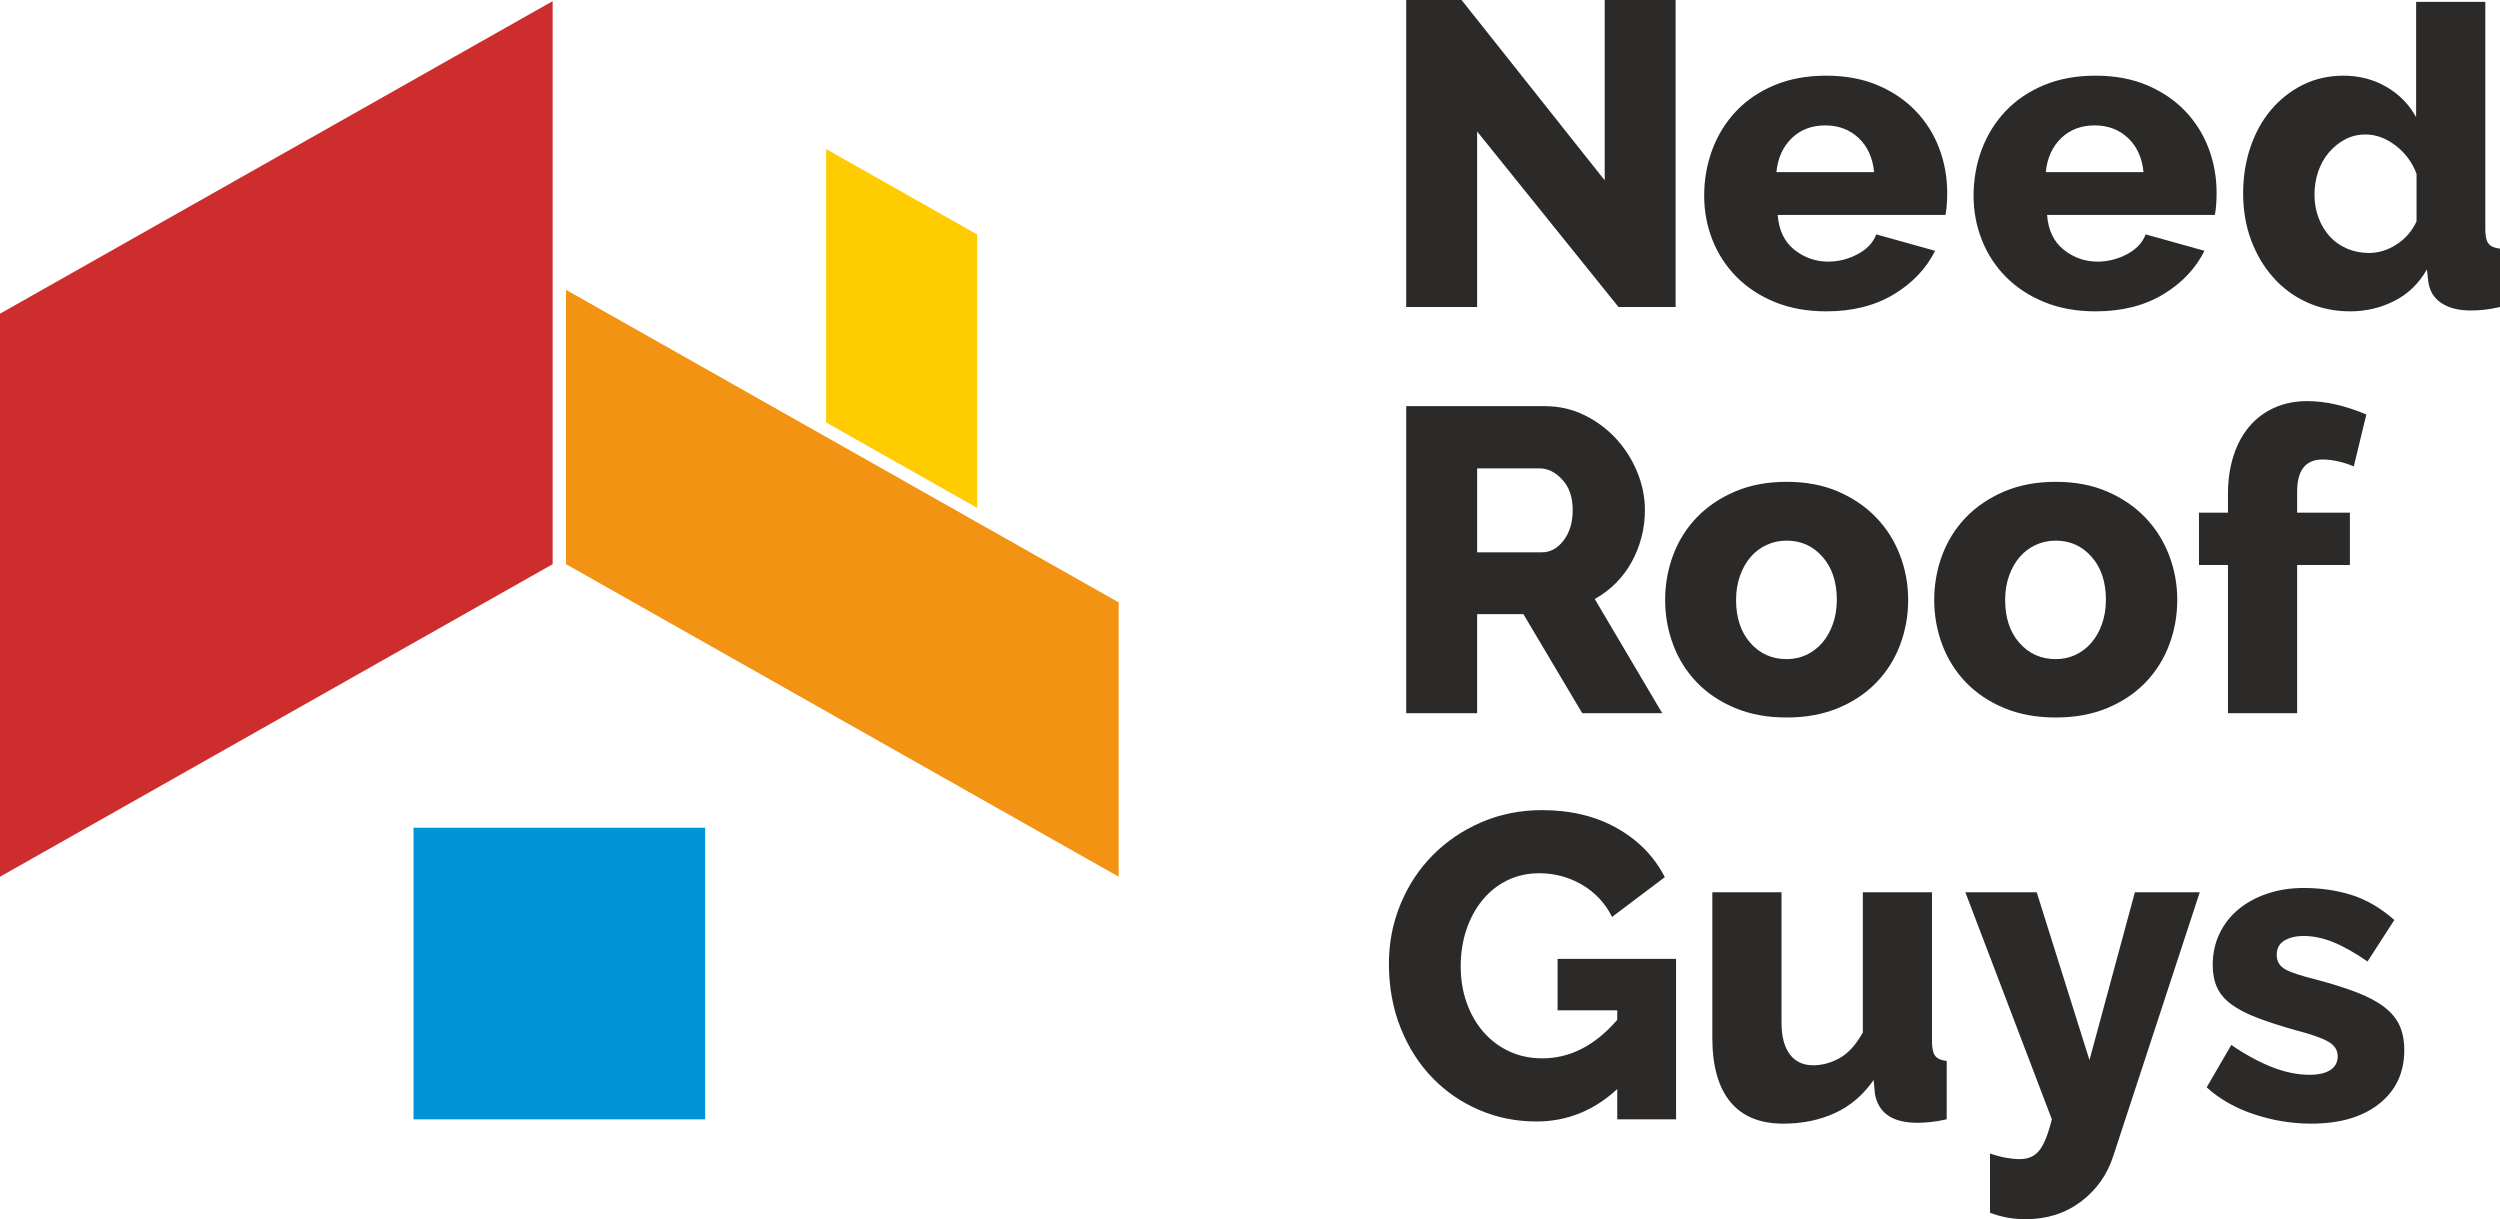
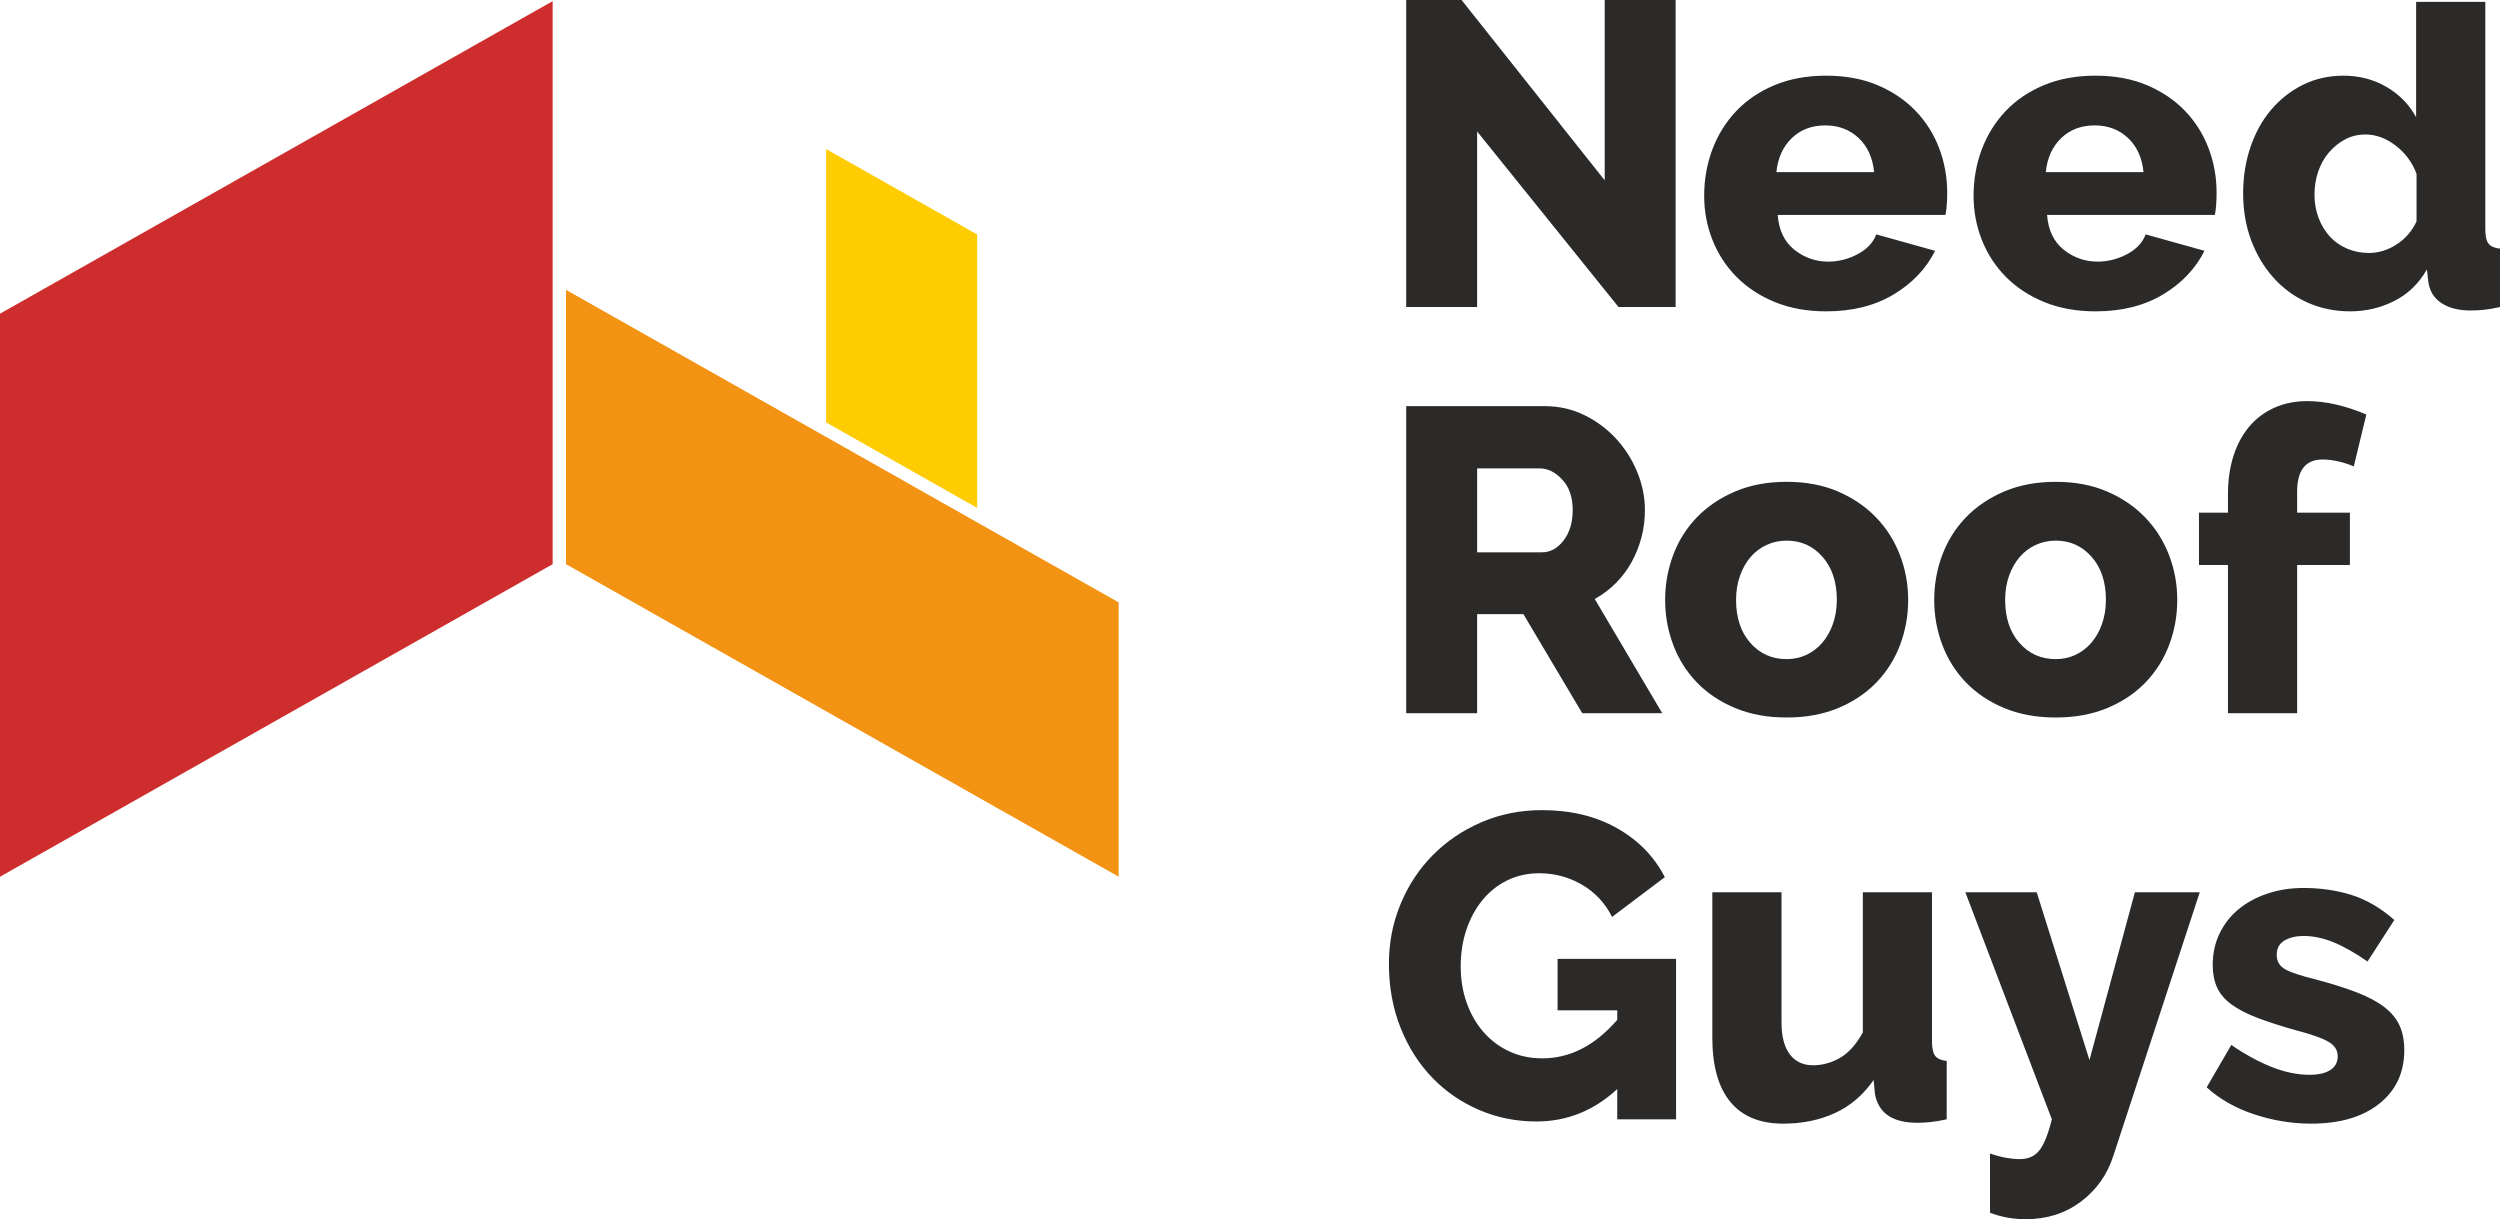
<svg xmlns="http://www.w3.org/2000/svg" xml:space="preserve" width="75.868mm" height="37mm" version="1.1" style="shape-rendering:geometricPrecision; text-rendering:geometricPrecision; image-rendering:optimizeQuality; fill-rule:evenodd; clip-rule:evenodd" viewBox="0 0 7586.8 3700">
  <defs>
    <style type="text/css">
   
    .fil3 {fill:#FECC00}
    .fil2 {fill:#F39314}
    .fil1 {fill:#CD2E2D}
    .fil4 {fill:#0094D6}
    .fil0 {fill:#2B2A29;fill-rule:nonzero}
   
  </style>
  </defs>
  <g id="Слой_x0020_1">
    <g id="_1913043473152">
      <path class="fil0" d="M4482.69 398.94l0 532.81 -215.23 0 0 -931.75 167.98 0 434.39 547.24 0 -547.24 215.22 0 0 931.75 -173.23 0 -429.13 -532.81zm1059.09 545.93c-57.75,0 -109.6,-9.42 -155.51,-28.21 -45.92,-18.79 -84.87,-44.4 -116.8,-76.77 -31.94,-32.37 -56.22,-69.78 -72.84,-112.21 -16.62,-42.43 -24.93,-86.83 -24.93,-133.2 0,-49.87 8.33,-96.91 24.93,-141.07 16.61,-44.17 40.7,-82.91 72.18,-116.14 31.48,-33.23 70.21,-59.5 116.14,-78.74 45.93,-19.25 98.21,-28.88 156.83,-28.88 58.62,0 110.67,9.63 156.17,28.88 45.49,19.24 84,45.29 115.48,78.08 31.48,32.79 55.33,70.65 71.52,113.52 16.19,42.87 24.28,87.92 24.28,135.16 0,12.25 -0.44,24.28 -1.31,36.09 -0.88,11.81 -2.19,22.09 -3.94,30.84l-509.19 0c3.5,46.37 20.37,81.6 50.53,105.65 30.17,24.04 64.52,36.09 103.02,36.09 30.62,0 60.16,-7.45 88.58,-22.31 28.42,-14.86 47.47,-35 57.08,-60.37l178.48 49.87c-27.12,54.24 -69.13,98.44 -125.98,132.54 -56.85,34.11 -125.11,51.18 -204.72,51.18zm145.66 -422.57c-4.37,-43.74 -20.12,-78.3 -47.24,-103.67 -27.12,-25.37 -60.8,-38.06 -101.05,-38.06 -41.12,0 -75.03,12.92 -101.7,38.71 -26.67,25.8 -42.22,60.16 -46.59,103.02l296.58 0zm671.88 422.57c-57.75,0 -109.59,-9.41 -155.51,-28.21 -45.93,-18.8 -84.87,-44.4 -116.8,-76.77 -31.94,-32.37 -56.22,-69.78 -72.84,-112.21 -16.62,-42.43 -24.93,-86.83 -24.93,-133.2 0,-49.87 8.32,-96.9 24.93,-141.07 16.61,-44.18 40.69,-82.91 72.18,-116.14 31.49,-33.24 70.21,-59.5 116.14,-78.74 45.93,-19.25 98.21,-28.88 156.83,-28.88 58.61,0 110.67,9.63 156.16,28.88 45.5,19.24 84,45.28 115.49,78.08 31.49,32.8 55.33,70.65 71.52,113.52 16.19,42.87 24.28,87.92 24.28,135.16 0,12.25 -0.44,24.28 -1.31,36.09 -0.88,11.81 -2.19,22.09 -3.94,30.84l-509.19 0c3.5,46.37 20.36,81.6 50.53,105.65 30.17,24.05 64.52,36.09 103.02,36.09 30.62,0 60.15,-7.45 88.58,-22.31 28.43,-14.87 47.46,-35 57.08,-60.37l178.48 49.87c-27.12,54.24 -69.12,98.43 -125.98,132.54 -56.86,34.12 -125.11,51.18 -204.72,51.18zm145.66 -422.57c-4.37,-43.74 -20.12,-78.3 -47.24,-103.67 -27.12,-25.37 -60.81,-38.06 -101.05,-38.06 -41.12,0 -75.03,12.91 -101.7,38.71 -26.68,25.81 -42.22,60.16 -46.59,103.02l296.58 0zm627.78 422.57c-47.24,0 -90.78,-8.97 -130.58,-26.9 -39.8,-17.93 -74.15,-43.09 -103.02,-75.46 -28.86,-32.36 -51.4,-70.21 -67.58,-113.51 -16.18,-43.3 -24.28,-90.77 -24.28,-142.39 0,-49.87 7.45,-96.68 22.31,-140.42 14.87,-43.74 35.88,-81.6 62.99,-113.52 27.12,-31.93 59.28,-57.09 96.46,-75.46 37.17,-18.36 78.08,-27.56 122.7,-27.56 48.12,0 91.65,11.38 130.58,34.12 38.93,22.75 68.9,53.37 89.9,91.87l0 -350.04 209.97 0 0 689.93c0,20.97 3.29,35.67 9.84,43.97 6.54,8.29 18.16,13.34 34.78,15.08l0 177.17c-19.25,4.37 -35.87,7.22 -49.87,8.53 -14,1.31 -27.12,1.97 -39.37,1.97 -36.75,0 -66.49,-7.65 -89.24,-22.97 -22.75,-15.31 -35.87,-37.4 -39.37,-66.27l-3.93 -35.43c-24.5,42.87 -57.53,74.8 -99.09,95.8 -41.55,20.99 -85.95,31.49 -133.2,31.49zm56.43 -177.16c28.87,0 56.66,-8.53 83.33,-25.59 26.69,-17.05 47.03,-40.46 61.03,-70.21l0 -144.35c-13.13,-35 -34.34,-63.66 -63.65,-85.97 -29.3,-22.3 -59.71,-33.46 -91.21,-33.46 -22.75,0 -43.53,5.03 -62.33,15.09 -18.81,10.06 -35.22,23.41 -49.22,40.03 -13.99,16.62 -24.72,35.88 -32.15,57.74 -7.42,21.87 -11.15,45.06 -11.15,69.56 0,25.37 4.16,48.99 12.47,70.86 8.3,21.87 19.69,40.69 34.11,56.43 14.43,15.74 31.95,28 52.5,36.74 20.56,8.75 42.65,13.13 66.27,13.13zm-2921.73 1396.59l0 -931.76 419.95 0c43.74,0 84.21,9.19 121.39,27.56 37.19,18.37 69.33,42.43 96.46,72.18 27.12,29.75 48.34,63.43 63.64,101.05 15.32,37.62 22.97,75.68 22.97,114.17 0,28.87 -3.5,56.65 -10.5,83.34 -7,26.68 -17.06,51.83 -30.18,75.45 -13.12,23.62 -29.09,44.84 -47.9,63.65 -18.81,18.81 -40.03,34.78 -63.65,47.9l204.73 346.46 -242.79 0 -178.47 -300.53 -140.42 0 0 300.53 -215.23 0zm215.23 -488.19l196.85 0c25.37,0 47.24,-12.03 65.62,-36.09 18.37,-24.06 27.55,-54.9 27.55,-92.52 0,-38.49 -10.49,-69.11 -31.49,-91.86 -21,-22.75 -43.75,-34.12 -68.25,-34.12l-190.28 0 0 254.59zm939.3 501.31c-58.61,0 -110.89,-9.62 -156.82,-28.87 -45.93,-19.25 -84.64,-45.28 -116.14,-78.08 -31.5,-32.81 -55.34,-70.87 -71.52,-114.18 -16.19,-43.3 -24.28,-88.58 -24.28,-135.82 0,-47.25 8.1,-92.53 24.28,-135.83 16.18,-43.3 40.02,-81.37 71.52,-114.17 31.5,-32.81 70.21,-59.06 116.14,-78.74 45.93,-19.69 98.21,-29.53 156.82,-29.53 58.62,0 110.68,9.84 156.17,29.53 45.5,19.68 83.99,45.93 115.49,78.74 31.5,32.8 55.56,70.87 72.18,114.17 16.61,43.3 24.93,88.58 24.93,135.83 0,47.24 -8.09,92.52 -24.28,135.82 -16.18,43.31 -40.03,81.37 -71.52,114.18 -31.49,32.8 -70.21,58.84 -116.14,78.08 -45.93,19.24 -98.21,28.87 -156.83,28.87zm-153.54 -356.95c0,54.24 14.44,97.76 43.31,130.57 28.87,32.81 65.61,49.22 110.23,49.22 21.88,0 42,-4.38 60.37,-13.13 18.37,-8.74 34.35,-21 47.91,-36.74 13.55,-15.75 24.28,-34.79 32.14,-57.09 7.88,-22.3 11.82,-46.59 11.82,-72.83 0,-54.25 -14.44,-97.77 -43.31,-130.58 -28.87,-32.81 -65.18,-49.21 -108.93,-49.21 -21.87,0 -42.21,4.38 -61.02,13.12 -18.8,8.75 -35,21 -48.56,36.75 -13.55,15.74 -24.28,34.78 -32.14,57.08 -7.88,22.31 -11.82,46.59 -11.82,72.84zm970.14 356.95c-58.62,0 -110.89,-9.62 -156.82,-28.87 -45.94,-19.25 -84.65,-45.28 -116.15,-78.08 -31.49,-32.81 -55.33,-70.87 -71.52,-114.18 -16.18,-43.3 -24.28,-88.58 -24.28,-135.82 0,-47.25 8.1,-92.52 24.28,-135.83 16.19,-43.31 40.03,-81.37 71.52,-114.17 31.5,-32.81 70.21,-59.06 116.15,-78.74 45.93,-19.69 98.2,-29.53 156.82,-29.53 58.62,0 110.67,9.84 156.17,29.53 45.49,19.68 83.99,45.93 115.48,78.74 31.5,32.8 55.56,70.86 72.18,114.17 16.62,43.31 24.94,88.58 24.94,135.83 0,47.24 -8.1,92.52 -24.28,135.82 -16.19,43.31 -40.03,81.37 -71.53,114.18 -31.49,32.8 -70.2,58.83 -116.14,78.08 -45.93,19.25 -98.2,28.87 -156.82,28.87zm-153.54 -356.95c0,54.24 14.43,97.76 43.3,130.57 28.87,32.81 65.62,49.22 110.24,49.22 21.87,0 41.99,-4.38 60.37,-13.13 18.37,-8.74 34.33,-20.99 47.9,-36.74 13.56,-15.75 24.27,-34.78 32.15,-57.09 7.87,-22.31 11.81,-46.59 11.81,-72.83 0,-54.25 -14.43,-97.77 -43.31,-130.58 -28.87,-32.81 -65.18,-49.21 -108.92,-49.21 -21.88,0 -42.22,4.37 -61.03,13.12 -18.8,8.75 -34.99,21 -48.55,36.75 -13.56,15.74 -24.28,34.77 -32.15,57.08 -7.88,22.31 -11.81,46.59 -11.81,72.84zm676.16 343.83l0 -449.66 -87.92 0 0 -158.79 87.92 0 0 -56.43c0,-42.87 5.7,-81.82 17.06,-116.8 11.36,-34.99 27.56,-64.75 48.56,-89.24 20.99,-24.5 46.38,-43.32 76.12,-56.43 29.73,-13.11 62.55,-19.68 98.42,-19.68 55.99,0 115.92,13.56 179.79,40.68l-38.06 157.48c-14,-6.13 -29.54,-11.17 -46.59,-15.1 -17.04,-3.92 -33.02,-5.9 -47.9,-5.9 -51.61,0 -77.42,32.4 -77.42,97.11l0 64.31 160.1 0 0 158.79 -160.1 0 0 449.66 -209.98 0zm-1853.33 1140.68c-70.86,65.62 -152.66,98.43 -245.4,98.43 -61.25,0 -118.99,-11.6 -173.23,-34.78 -54.24,-23.19 -101.71,-55.78 -142.39,-97.77 -40.68,-42 -72.84,-92.52 -96.46,-151.57 -23.62,-59.06 -35.43,-124.02 -35.43,-194.88 0,-63.87 11.81,-124.24 35.43,-181.11 23.62,-56.87 56.22,-106.3 97.77,-148.29 41.56,-42 90.77,-75.24 147.64,-99.74 56.87,-24.49 118.11,-36.74 183.73,-36.74 86.61,0 162.29,18.15 227.03,54.46 64.74,36.31 113.3,85.95 145.67,148.95l-160.1 120.73c-21,-41.99 -51.4,-74.58 -91.21,-97.77 -39.81,-23.18 -82.9,-34.77 -129.27,-34.77 -35.87,0 -68.46,7.21 -97.76,21.65 -29.31,14.44 -54.47,34.56 -75.46,60.37 -21,25.81 -37.19,55.77 -48.56,89.89 -11.38,34.13 -17.06,70.87 -17.06,110.24 0,40.24 6.12,77.43 18.37,111.55 12.25,34.12 29.31,63.65 51.18,88.58 21.88,24.93 47.9,44.4 78.09,58.4 30.18,14 63.64,21 100.39,21 83.99,0 159.67,-38.94 227.03,-116.8l0 -28.87 -181.1 0 0 -156.17 359.58 0 0 486.87 -178.48 0 0 -91.86zm503.78 104.99c-70.87,0 -124.46,-22.09 -160.76,-66.27 -36.31,-44.18 -54.47,-109.15 -54.47,-194.88l0 -440.95 209.98 0 0 395.01c0,41.99 8.31,74.15 24.94,96.46 16.62,22.3 40.24,33.46 70.86,33.46 28,0 55.12,-7.43 81.36,-22.31 26.25,-14.87 49.44,-40.68 69.56,-77.42l0 -425.2 209.97 0 0 452.75c0,21 3.28,35.66 9.84,43.97 6.56,8.31 18.16,13.34 34.78,15.09l0 177.16c-20.12,4.38 -37.18,7.23 -51.18,8.54 -13.99,1.31 -26.69,1.96 -38.06,1.96 -75.24,0 -118.11,-29.31 -128.61,-87.92l-3.93 -42c-31.5,45.5 -70.66,78.96 -117.46,100.39 -46.81,21.44 -99.08,32.16 -156.82,32.16zm627.46 90.55c17.49,6.12 33.9,10.5 49.21,13.12 15.31,2.63 29.09,3.94 41.34,3.94 25.37,0 45.05,-8.75 59.05,-26.25 14,-17.49 26.68,-48.99 38.06,-94.49l-262.47 -688.97 216.53 0 160.11 509.19 137.8 -509.19 196.85 0 -262.47 800.52c-18.37,56.87 -51.18,103.02 -98.42,138.45 -47.25,35.44 -103.24,53.15 -167.98,53.15 -17.5,0 -35.22,-1.53 -53.15,-4.59 -17.94,-3.06 -36.1,-8.09 -54.46,-15.09l0 -179.79zm975.06 -90.55c-58.62,0 -116.36,-9.41 -173.23,-28.22 -56.87,-18.81 -104.99,-46.15 -144.36,-82.02l74.81 -128.6c41.99,28.86 82.89,51.17 122.7,66.92 39.81,15.75 78.08,23.62 114.83,23.62 27.12,0 48.12,-4.81 62.99,-14.43 14.87,-9.63 22.31,-23.62 22.31,-42 0,-18.37 -9.4,-33.02 -28.21,-43.96 -18.82,-10.94 -51.84,-22.53 -99.09,-34.78 -46.37,-13.12 -85.52,-25.8 -117.45,-38.05 -31.94,-12.25 -57.96,-25.81 -78.08,-40.68 -20.13,-14.88 -34.56,-31.94 -43.31,-51.19 -8.75,-19.24 -13.12,-41.99 -13.12,-68.24 0,-34.99 7,-66.93 20.99,-95.8 14,-28.87 33.25,-53.37 57.75,-73.49 24.49,-20.12 53.58,-35.87 87.27,-47.24 33.68,-11.37 70.2,-17.06 109.58,-17.06 51.61,0 99.95,7 145.01,20.99 45.05,14 88.58,39.37 130.57,76.12l-81.36 125.99c-39.37,-27.13 -74.37,-46.81 -104.99,-59.06 -30.62,-12.25 -60.37,-18.37 -89.23,-18.37 -22.75,0 -42,4.59 -57.75,13.78 -15.74,9.18 -23.62,23.83 -23.62,43.96 0,19.24 8.53,33.68 25.59,43.31 17.06,9.62 48.77,20.12 95.15,31.49 48.99,13.13 90.33,26.25 124.01,39.37 33.68,13.13 61.03,27.78 82.02,43.96 21,16.19 36.31,34.78 45.93,55.78 9.63,21 14.44,45.93 14.44,74.8 0,68.24 -25.37,122.49 -76.12,162.73 -50.74,40.25 -119.42,60.37 -206.03,60.37z" />
      <polygon class="fil1" points="-0.02,951.94 1677.16,3.47 1677.16,1712.12 -0.02,2660.6 " />
      <polygon class="fil2" points="1717.69,1712.12 3394.88,2660.6 3394.88,1828.07 1717.69,879.59 " />
      <polygon class="fil3" points="2507.04,1282.04 2965.41,1541.26 2965.41,711.53 2507.04,452.32 " />
-       <polygon class="fil4" points="1254.94,2511.89 2139.93,2511.89 2139.93,3396.87 1254.94,3396.87 " />
    </g>
  </g>
</svg>